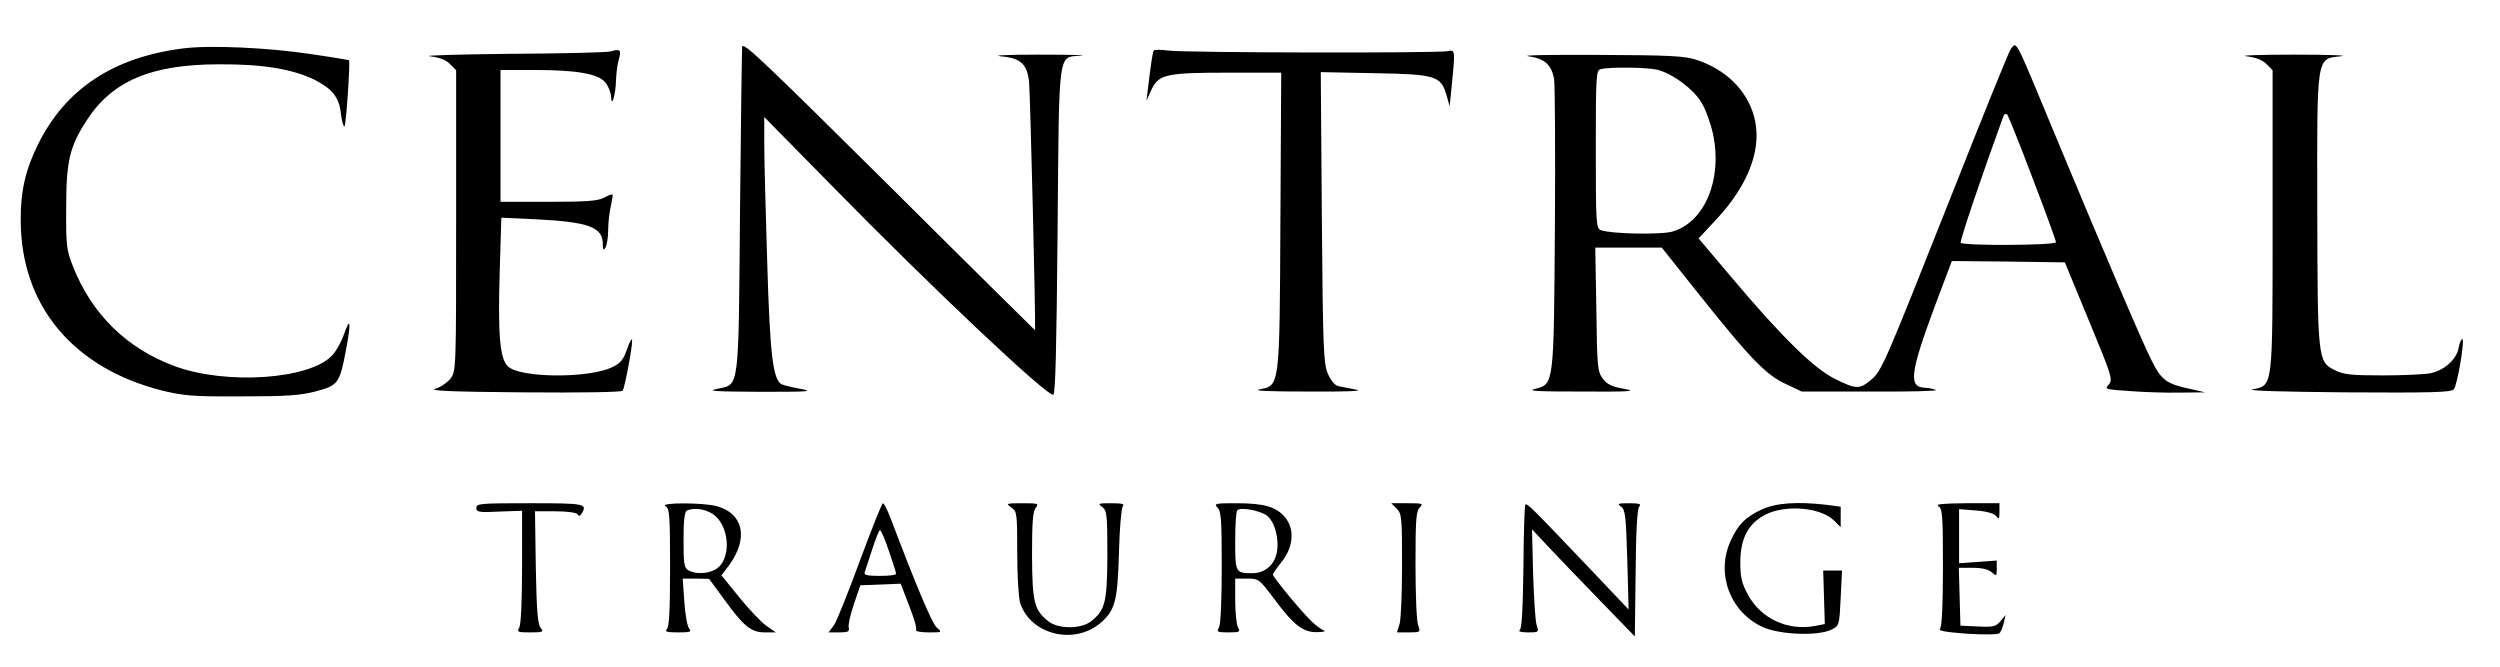
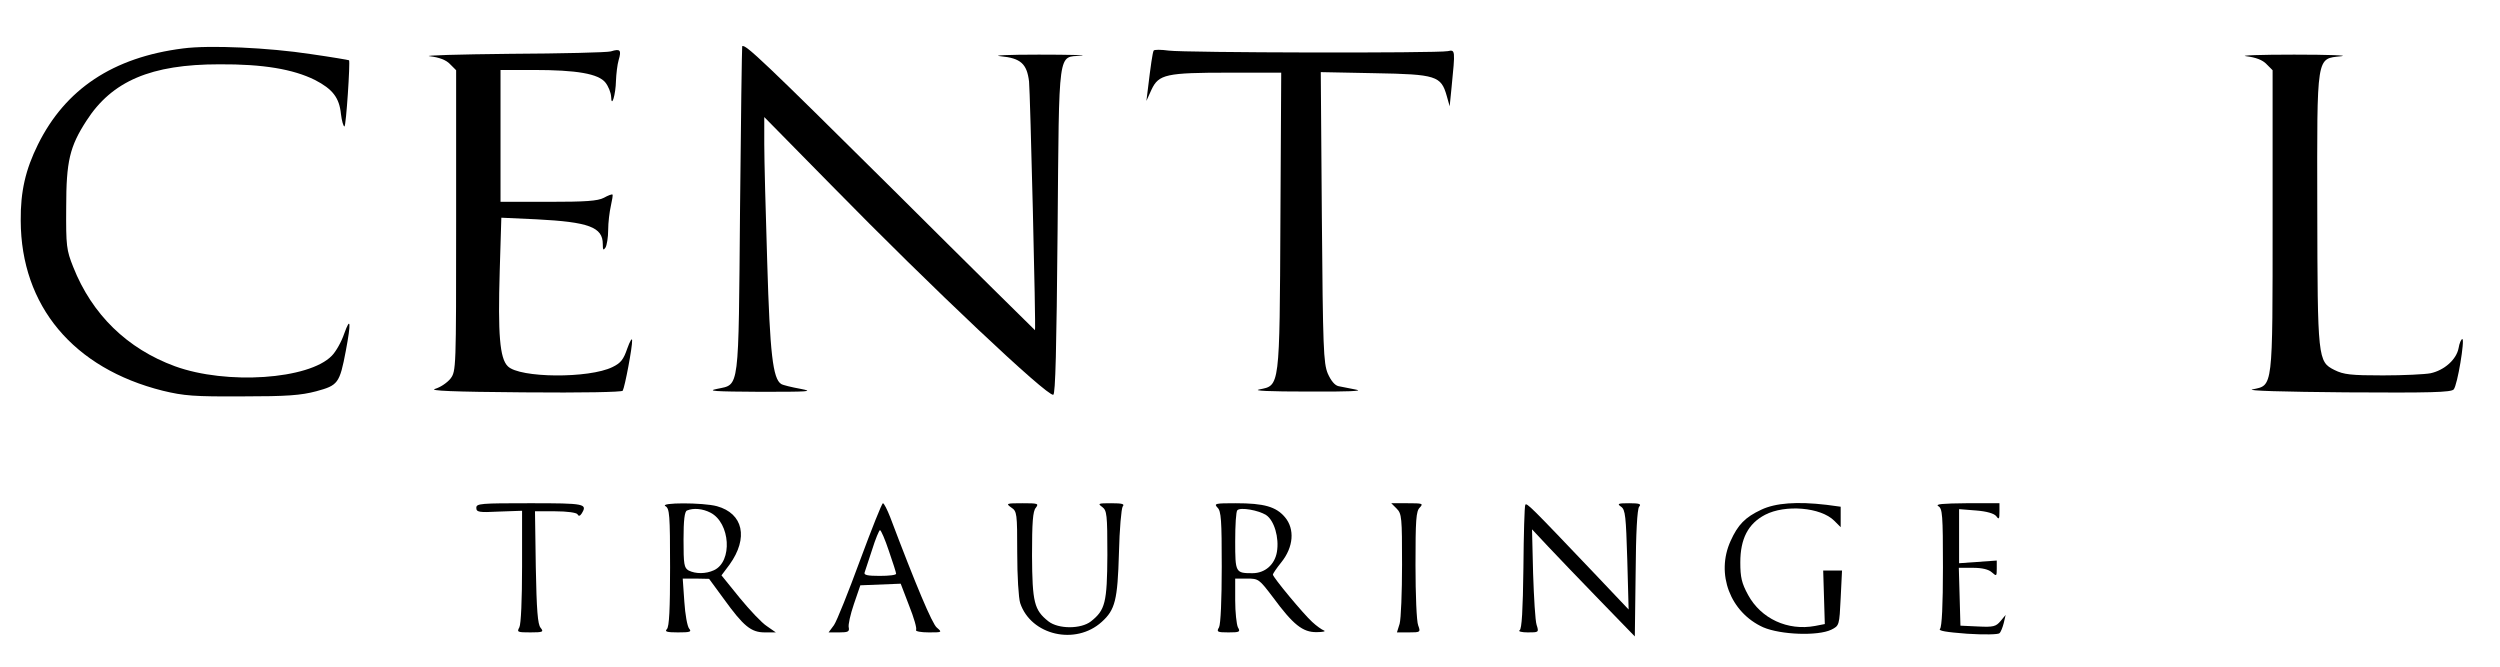
<svg xmlns="http://www.w3.org/2000/svg" preserveAspectRatio="xMidYMid meet" viewBox="0 0 929 248" height="248pt" width="929pt" version="1.0">
  <g stroke="none" fill="#000000" transform="translate(0,248) scale(0.1,-0.1)">
    <path d="M680 2300 c-260 -33 -437 -151 -539 -357 -46 -93 -65 -174 -64 -283 1 -317 196 -549 528 -632 79 -19 115 -22 295 -21 168 0 218 4 275 19 81 22 87 29 110 150 20 106 18 131 -6 64 -10 -30 -31 -67 -46 -82 -85 -88 -391 -109 -583 -39 -177 65 -308 192 -378 369 -25 63 -27 77 -26 222 0 171 13 225 75 321 95 148 240 210 494 210 163 1 274 -18 355 -58 66 -34 91 -66 97 -127 3 -25 9 -46 13 -46 6 0 22 242 17 246 -1 1 -65 12 -142 23 -157 24 -377 34 -475 21z" />
    <path d="M2758 2308 c-1 -2 -5 -273 -8 -603 -6 -686 -1 -652 -85 -670 -40 -8 -12 -10 160 -11 181 0 202 1 150 11 -33 6 -66 14 -72 18 -31 19 -42 113 -52 452 -6 187 -11 385 -11 440 l0 100 248 -252 c376 -384 804 -787 826 -780 8 3 12 168 16 609 6 689 0 644 89 651 25 2 -46 4 -159 4 -113 0 -176 -3 -142 -6 75 -7 98 -28 106 -94 4 -36 26 -919 22 -924 0 0 -241 237 -533 528 -469 465 -545 538 -555 527z" />
-     <path d="M7472 2298 c-6 -7 -106 -254 -222 -548 -251 -633 -257 -648 -299 -683 -41 -34 -54 -34 -132 5 -78 38 -197 155 -381 373 l-126 149 67 72 c122 131 172 269 138 385 -28 96 -104 170 -211 206 -43 15 -99 18 -366 19 -173 1 -291 -1 -261 -5 60 -8 86 -31 96 -84 3 -18 5 -264 3 -547 -4 -591 -3 -588 -74 -605 -32 -8 9 -10 175 -10 180 -1 206 1 157 10 -46 8 -63 16 -80 38 -20 27 -21 43 -24 258 l-4 229 124 0 123 0 145 -182 c187 -234 243 -291 316 -325 l59 -28 259 0 c142 -1 250 2 240 6 -11 4 -29 8 -40 8 -63 2 -57 53 36 304 l63 167 210 -2 210 -3 90 -218 c85 -205 89 -218 73 -236 -16 -17 -13 -18 75 -24 51 -4 135 -7 188 -6 l96 1 -58 13 c-87 19 -105 32 -142 106 -34 67 -170 385 -365 854 -146 352 -135 330 -158 303z m-1310 -78 c57 -16 130 -71 160 -120 16 -25 35 -79 44 -120 35 -168 -32 -327 -153 -361 -45 -12 -230 -8 -265 6 -17 7 -18 30 -18 300 0 271 1 294 18 298 34 9 178 7 214 -3z m1391 -402 c48 -125 87 -232 87 -238 0 -12 -346 -14 -354 -2 -4 7 82 260 159 471 3 8 9 10 14 5 4 -5 47 -111 94 -236z" />
    <path d="M2270 2289 c-14 -4 -182 -8 -375 -9 -192 -2 -326 -6 -298 -9 35 -4 61 -14 75 -29 l23 -23 0 -559 c0 -552 0 -559 -21 -587 -12 -15 -37 -32 -57 -38 -25 -7 64 -11 328 -13 223 -2 365 1 369 6 8 14 36 162 35 187 0 11 -8 -2 -18 -30 -14 -41 -24 -54 -55 -69 -87 -43 -346 -41 -389 3 -30 29 -37 120 -30 354 l6 198 131 -6 c194 -10 246 -29 246 -92 0 -22 2 -25 10 -13 5 8 10 38 10 65 0 28 5 68 10 90 5 22 8 41 6 42 -2 2 -16 -3 -32 -12 -23 -12 -68 -15 -206 -15 l-178 0 0 245 0 245 122 0 c162 0 242 -14 268 -47 11 -14 20 -37 21 -52 1 -45 17 7 18 59 1 25 5 60 10 77 11 37 6 43 -29 32z" />
    <path d="M4287 2292 c-4 -7 -11 -55 -22 -147 l-5 -40 19 42 c27 57 54 63 289 63 l193 0 -3 -547 c-3 -627 -2 -615 -78 -630 -27 -5 36 -8 182 -8 145 -1 207 2 178 7 -25 5 -55 11 -66 13 -14 3 -28 20 -40 47 -16 39 -18 93 -22 582 l-4 538 201 -4 c228 -4 246 -10 267 -84 l11 -39 7 70 c14 140 14 141 -14 135 -39 -8 -978 -6 -1037 2 -29 4 -54 4 -56 0z" />
    <path d="M8347 2271 c35 -4 61 -14 75 -29 l23 -23 0 -557 c0 -633 2 -613 -75 -629 -24 -5 115 -9 348 -11 315 -2 391 0 400 11 14 16 42 187 32 187 -4 0 -11 -15 -14 -34 -8 -42 -53 -82 -104 -93 -20 -4 -100 -8 -177 -8 -119 0 -146 3 -180 20 -62 31 -63 40 -64 600 -1 577 -4 556 89 566 30 3 -48 6 -175 6 -126 0 -206 -3 -178 -6z" />
    <path d="M1770 593 c0 -16 9 -18 85 -14 l85 3 0 -207 c0 -123 -4 -214 -10 -226 -10 -18 -7 -19 41 -19 47 0 50 2 38 17 -11 12 -15 67 -18 225 l-3 208 75 0 c45 0 79 -5 83 -11 4 -8 9 -7 15 2 23 37 14 39 -191 39 -184 0 -200 -1 -200 -17z" />
    <path d="M2473 599 c15 -9 17 -31 17 -227 0 -156 -3 -221 -12 -230 -9 -9 0 -12 41 -12 45 0 52 2 42 14 -7 8 -15 53 -18 100 l-6 86 49 0 49 -1 55 -75 c73 -101 101 -124 152 -124 l41 0 -33 23 c-19 12 -64 60 -101 105 l-68 84 30 40 c71 99 51 190 -47 217 -52 14 -216 14 -191 0z m167 -24 c74 -38 83 -182 13 -214 -30 -14 -68 -14 -94 -1 -17 10 -19 22 -19 115 0 73 4 105 13 108 24 10 58 7 87 -8z" />
    <path d="M3196 398 c-43 -117 -86 -225 -97 -241 l-20 -27 40 0 c32 0 38 3 35 18 -3 9 6 49 19 87 l24 70 75 3 75 3 31 -81 c18 -45 30 -86 26 -91 -3 -5 18 -9 47 -9 50 0 51 0 30 18 -17 14 -77 156 -173 410 -11 28 -23 52 -27 52 -4 0 -42 -96 -85 -212z m107 35 c15 -43 27 -81 27 -85 0 -5 -27 -8 -61 -8 -45 0 -60 3 -56 13 2 6 15 45 28 85 12 39 26 72 29 72 4 0 19 -35 33 -77z" />
    <path d="M3758 594 c21 -14 22 -21 22 -168 0 -87 5 -168 11 -187 40 -120 206 -158 303 -70 50 45 59 81 64 256 2 88 9 166 14 173 8 9 -1 12 -43 12 -48 0 -51 -1 -33 -14 17 -13 19 -27 19 -178 -1 -178 -8 -205 -61 -247 -37 -29 -121 -29 -158 0 -53 42 -60 70 -61 245 0 122 3 165 14 177 12 16 8 17 -50 17 -60 0 -62 -1 -41 -16z" />
    <path d="M4524 594 c14 -13 16 -47 16 -220 0 -123 -4 -213 -10 -225 -10 -17 -7 -19 35 -19 42 0 45 2 35 19 -5 11 -10 56 -10 100 l0 81 44 0 c43 0 45 -2 96 -69 75 -102 111 -131 163 -130 23 0 35 3 27 6 -8 3 -28 17 -44 32 -33 30 -146 166 -146 176 0 3 14 24 31 45 46 57 51 124 14 168 -33 39 -77 52 -183 52 -76 0 -82 -1 -68 -16z m181 -28 c30 -20 49 -84 40 -137 -8 -47 -44 -79 -91 -79 -63 0 -64 2 -64 119 0 59 3 111 8 115 11 12 79 0 107 -18z" />
    <path d="M5190 590 c19 -19 20 -33 20 -208 0 -103 -4 -202 -9 -220 l-10 -32 44 0 c44 0 44 1 35 26 -6 14 -10 115 -10 224 0 167 2 201 16 214 14 15 10 16 -45 16 l-61 0 20 -20z" />
    <path d="M5668 604 c-3 -5 -6 -110 -7 -234 -2 -159 -6 -227 -14 -232 -7 -4 7 -8 30 -8 41 0 42 0 33 28 -5 15 -10 101 -13 191 l-4 164 60 -64 c33 -35 119 -125 191 -199 l131 -135 3 234 c1 152 6 239 13 248 9 10 2 13 -37 13 -42 0 -46 -2 -30 -13 16 -11 18 -36 23 -198 l5 -184 -128 135 c-237 249 -251 263 -256 254z" />
    <path d="M6545 586 c-60 -28 -87 -56 -114 -116 -56 -123 -1 -266 121 -321 65 -28 203 -33 253 -9 30 15 30 16 35 118 l5 102 -35 0 -35 0 3 -99 3 -100 -36 -7 c-102 -19 -201 27 -249 115 -24 44 -29 66 -29 121 0 88 29 144 92 177 75 39 207 28 257 -22 l24 -24 0 38 0 38 -52 7 c-111 13 -190 7 -243 -18z" />
    <path d="M7203 599 c15 -9 17 -31 17 -227 0 -141 -4 -222 -11 -229 -7 -7 22 -12 101 -18 62 -4 116 -3 120 2 5 4 12 22 16 38 l7 30 -19 -23 c-17 -20 -26 -23 -84 -20 l-65 3 -3 108 -3 107 52 0 c35 0 59 -6 71 -17 17 -15 18 -15 18 14 l0 30 -70 -5 -70 -5 0 101 0 100 63 -5 c39 -3 67 -11 75 -21 10 -14 12 -11 12 16 l0 32 -122 0 c-89 -1 -118 -3 -105 -11z" />
  </g>
</svg>